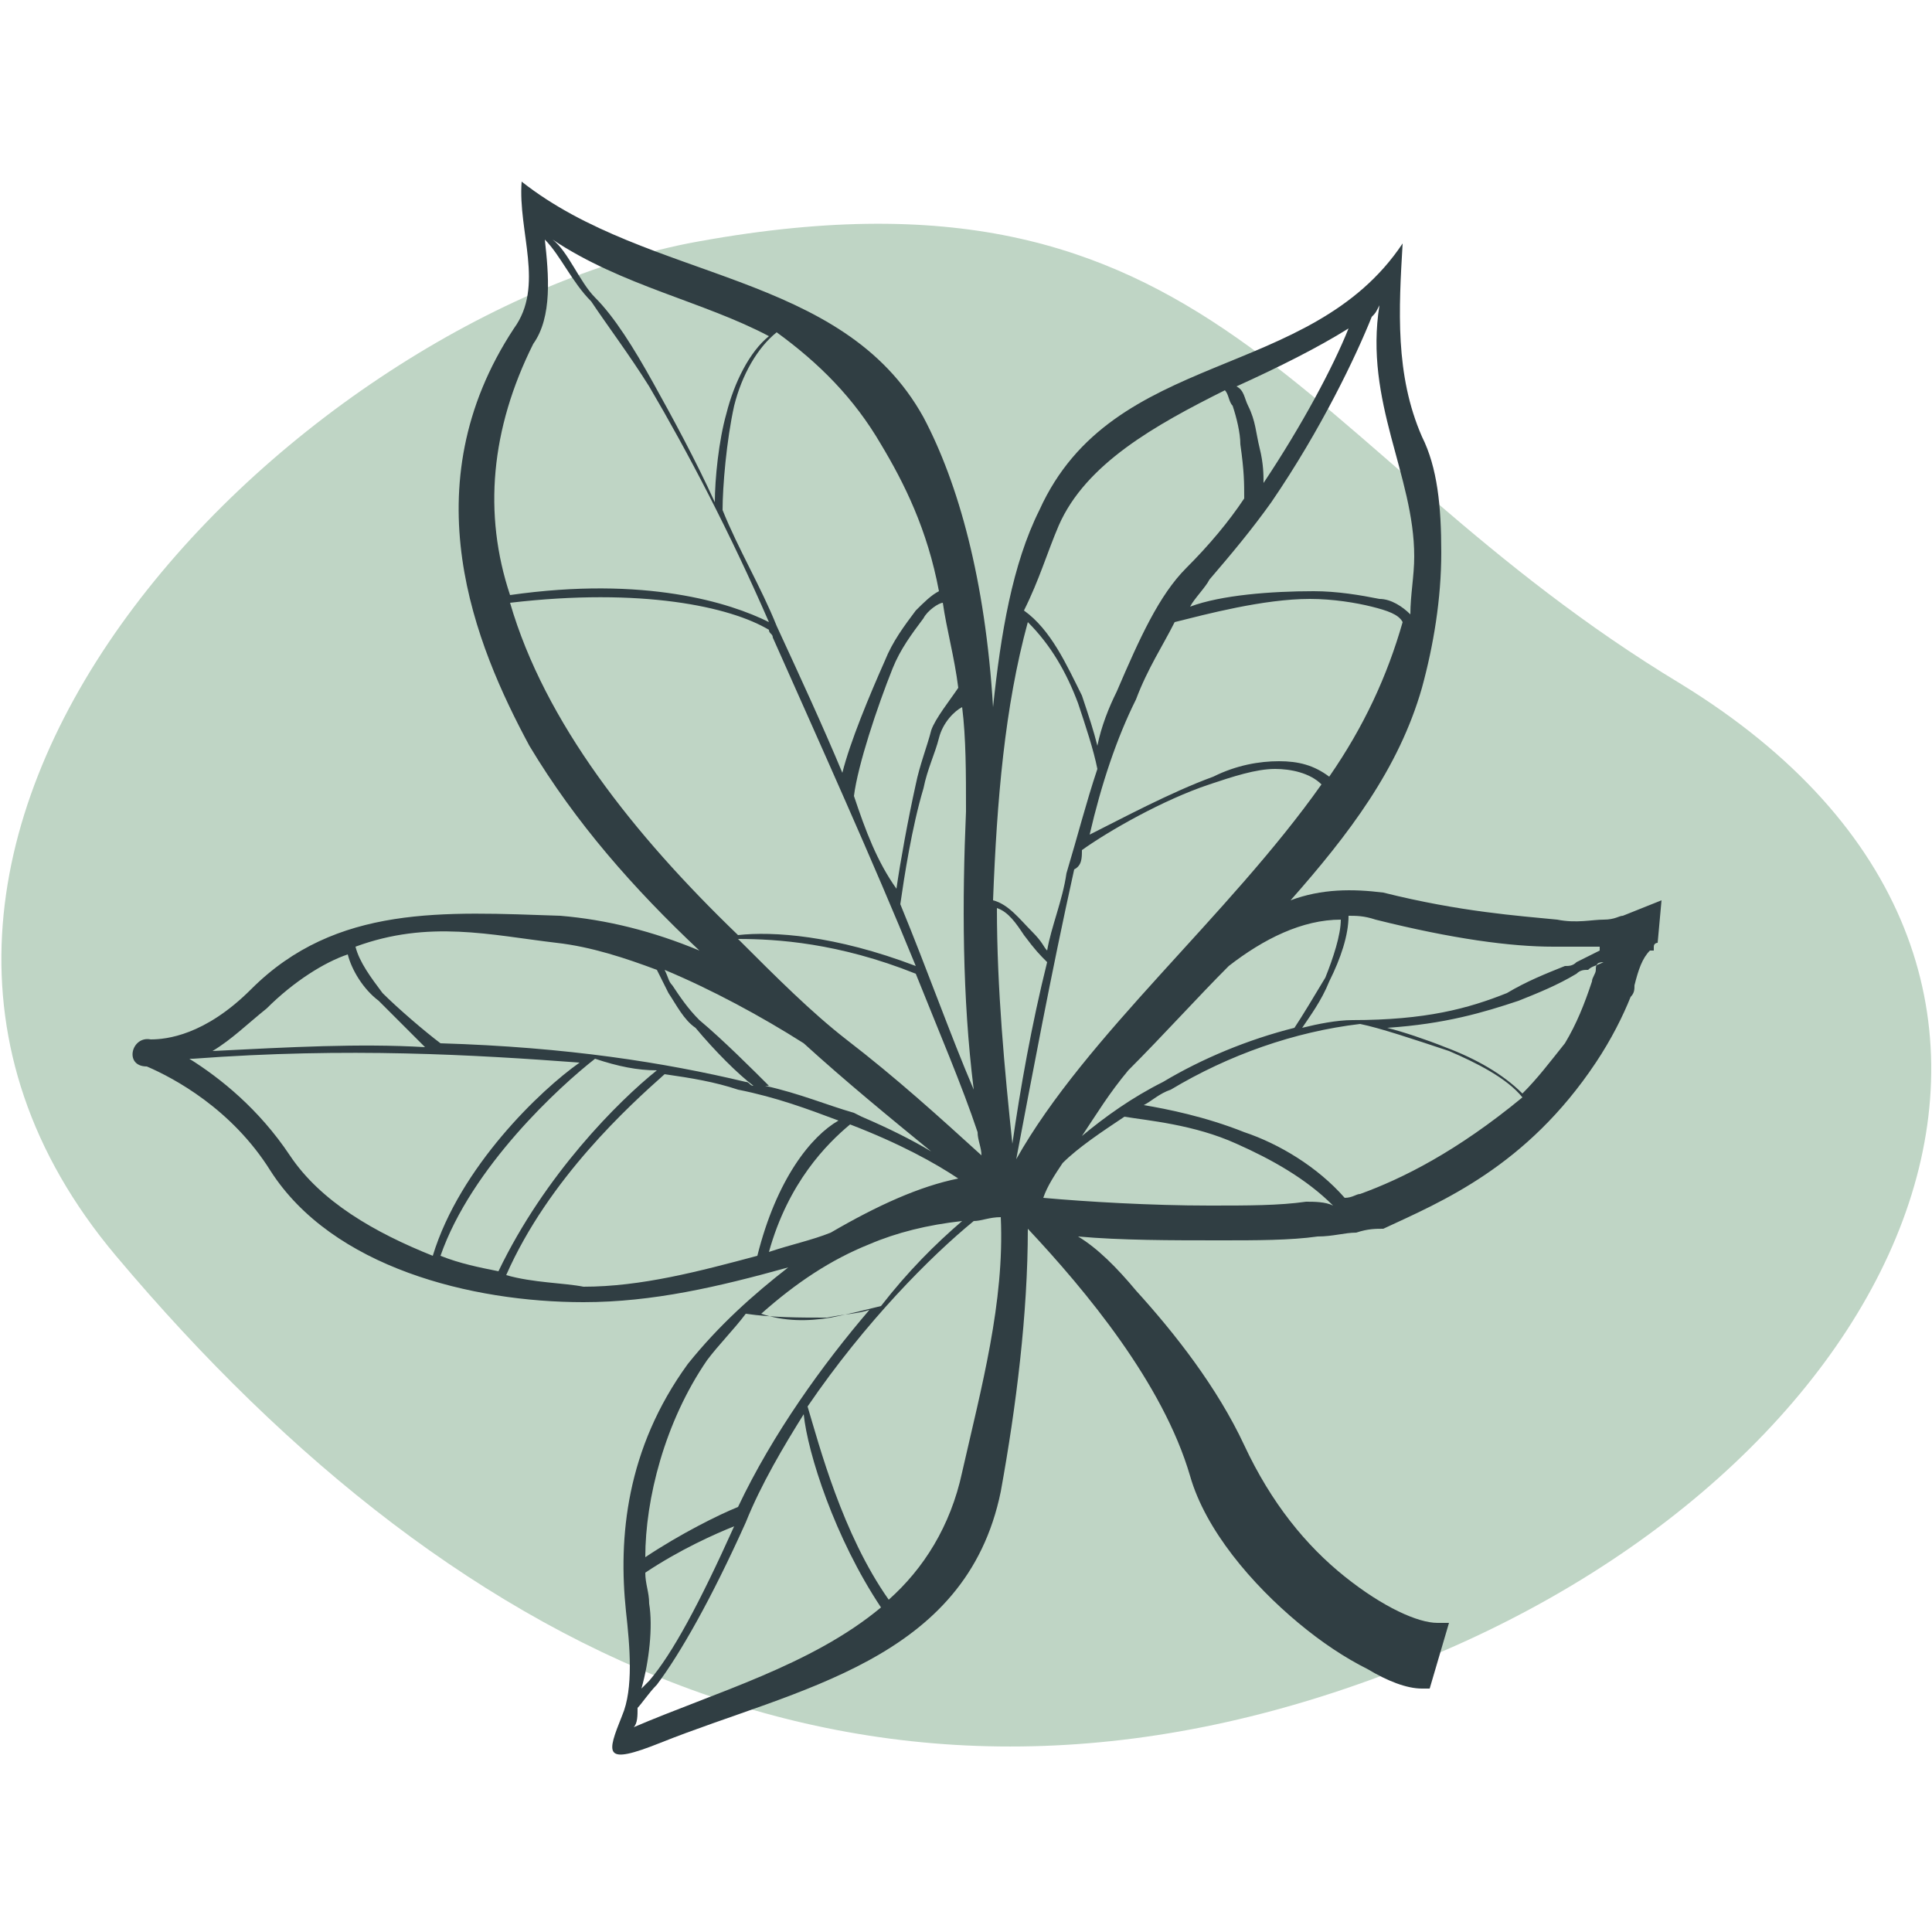
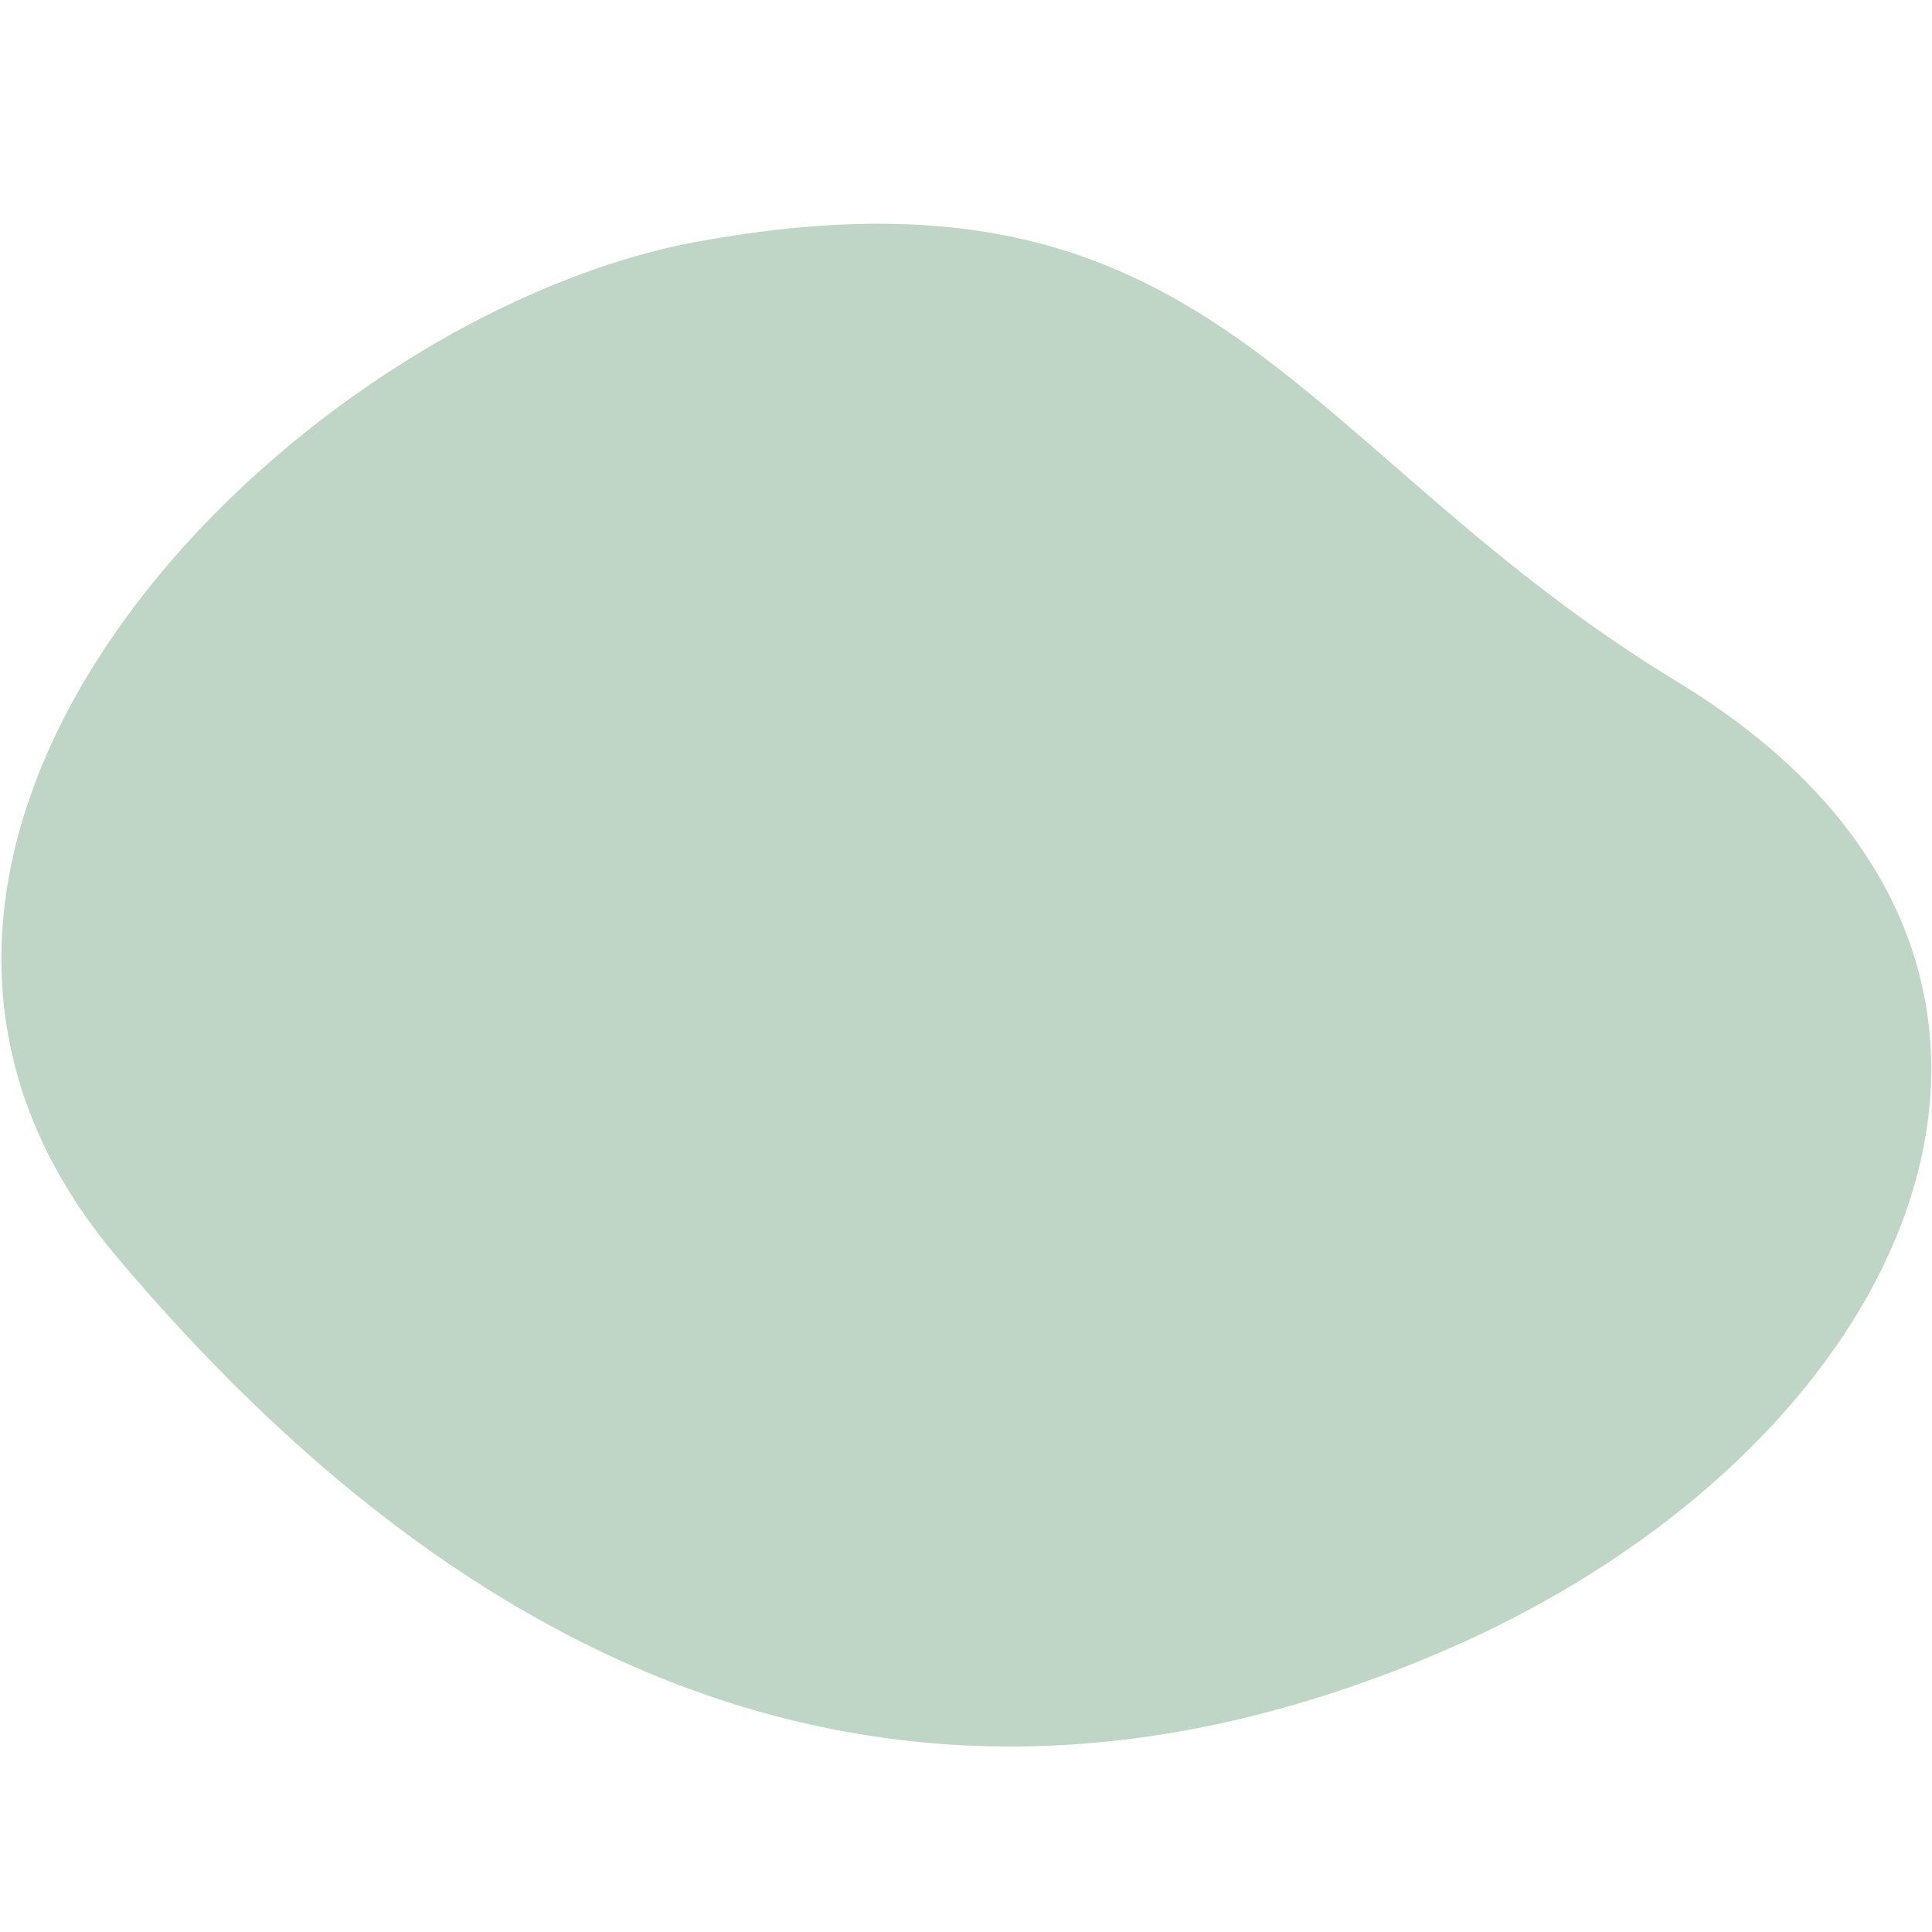
<svg xmlns="http://www.w3.org/2000/svg" version="1.1" id="Слой_1" x="0px" y="0px" viewBox="0 0 50 50" style="enable-background:new 0 0 50 50;" xml:space="preserve">
  <style type="text/css">
	.st0{fill:#BFD5C5;}
	.st1{fill-rule:evenodd;clip-rule:evenodd;fill:#303E43;}
</style>
  <g>
    <path class="st0" d="M17.8,6.3c13.7-2.6,15.6,5.3,25.7,11.4c11.9,7.3,6.1,20.1-6.8,25.3C23.2,48.5,12,43.2,3,32.5   C-6,21.8,7.4,8.4,17.8,6.3z" />
-     <path class="st1" d="M43,23.3l-1,0.4c-0.1,0-0.2,0.1-0.5,0.1c-0.3,0-0.7,0.1-1.2,0c-1-0.1-2.5-0.2-4.5-0.7C35,23,34.2,23,33.4,23.3   c1.5-1.7,2.8-3.4,3.4-5.5c0.3-1.1,0.5-2.3,0.5-3.5c0-1.2-0.1-2.2-0.5-3c-0.7-1.6-0.6-3.3-0.5-5c-2.4,3.6-7.5,2.7-9.4,6.9   c-0.7,1.4-1,3.2-1.2,5.1c-0.2-3.3-0.9-5.8-1.8-7.5c-2.1-3.8-7.1-3.5-10.4-6.1c-0.1,1.3,0.6,2.7-0.2,3.8c-2.7,4.1-1,8.2,0.4,10.8   c1.2,2,2.7,3.7,4.4,5.3c-1.2-0.5-2.4-0.8-3.6-0.9c-3-0.1-5.8-0.3-8,1.9c-1.2,1.2-2.2,1.3-2.6,1.3c-0.5-0.1-0.7,0.7-0.1,0.7   c0.7,0.3,2.2,1.1,3.2,2.7c1.6,2.5,5.2,3.4,8.1,3.4c1.8,0,3.5-0.4,5.3-0.9c-0.9,0.7-1.8,1.5-2.6,2.5c-1.6,2.2-1.8,4.5-1.6,6.4   c0.1,0.9,0.2,2-0.1,2.7c-0.4,1-0.5,1.3,1,0.7c3.5-1.4,7.9-2.1,8.8-6.5c0.4-2.2,0.7-4.6,0.7-6.8c1.5,1.6,3.5,4,4.2,6.4   c0.4,1.4,1.6,2.8,2.8,3.8c0.6,0.5,1.2,0.9,1.8,1.2c0.5,0.3,1,0.5,1.4,0.5h0.2l0.5-1.7h-0.3c-0.5,0-1.4-0.4-2.4-1.2   c-1-0.8-1.9-1.9-2.6-3.4c-0.7-1.5-1.8-2.9-2.8-4c-0.5-0.6-1-1.1-1.5-1.4c1.1,0.1,2.4,0.1,3.7,0.1c0.9,0,1.8,0,2.5-0.1   c0.4,0,0.7-0.1,1-0.1c0.3-0.1,0.5-0.1,0.7-0.1c1.5-0.7,3.7-1.6,5.5-4.3c0.4-0.6,0.7-1.2,0.9-1.7c0.1-0.1,0.1-0.2,0.1-0.3   c0.1-0.4,0.2-0.7,0.4-0.9c0,0,0,0,0.1,0v-0.1c0-0.1,0.1-0.1,0.1-0.1L43,23.3z M40.2,24.5c0.5,0,1,0,1.2,0v0.1   c-0.2,0.1-0.4,0.2-0.6,0.3c-0.1,0.1-0.2,0.1-0.3,0.1c-0.5,0.2-1,0.4-1.5,0.7c-1,0.4-2.1,0.7-4,0.7c-0.4,0-0.9,0.1-1.3,0.2   c0.2-0.3,0.5-0.7,0.7-1.2c0.3-0.6,0.5-1.2,0.5-1.7c0.2,0,0.4,0,0.7,0.1C37.6,24.3,39.1,24.5,40.2,24.5z M34.7,23.8   c0,0.4-0.2,1-0.4,1.5c-0.3,0.5-0.6,1-0.8,1.3c-1.2,0.3-2.4,0.8-3.4,1.4c-0.8,0.4-1.5,0.9-2.1,1.4c0.4-0.6,0.7-1.1,1.2-1.7   c0.9-0.9,1.8-1.9,2.6-2.7C32.7,24.3,33.7,23.8,34.7,23.8z M29.4,18.1c0.3-0.8,0.7-1.4,1-2c0.8-0.2,2.3-0.6,3.5-0.6   c0.6,0,1.2,0.1,1.6,0.2c0.4,0.1,0.7,0.2,0.8,0.4c-0.4,1.4-1,2.7-1.9,4c-0.4-0.3-0.8-0.4-1.3-0.4c-0.5,0-1.1,0.1-1.7,0.4   c-1.1,0.4-2.4,1.1-3.2,1.5C28.5,20.3,28.9,19.1,29.4,18.1z M28,22c0.7-0.5,2.1-1.3,3.3-1.7c0.6-0.2,1.2-0.4,1.7-0.4   c0.4,0,0.9,0.1,1.2,0.4c-2.4,3.4-6.1,6.5-7.9,9.7c0.4-2.1,0.9-4.8,1.5-7.5C28,22.4,28,22.2,28,22z M26.2,29.6   c-0.2-1.9-0.4-4-0.4-6.1c0.3,0.1,0.5,0.4,0.7,0.7c0.3,0.4,0.4,0.5,0.6,0.7C26.7,26.5,26.4,28.2,26.2,29.6z M36.6,14.4   c0,0.5-0.1,1-0.1,1.5c-0.2-0.2-0.5-0.4-0.8-0.4c-0.5-0.1-1.1-0.2-1.7-0.2c-1.1,0-2.4,0.1-3.2,0.4c0.1-0.2,0.4-0.5,0.5-0.7   c0.6-0.7,1.1-1.3,1.6-2c1.3-1.9,2.2-3.8,2.6-4.8c0.1-0.1,0.1-0.1,0.2-0.3C35.3,10.4,36.6,12.3,36.6,14.4z M32.6,11.6   c-0.1-0.4-0.1-0.7-0.3-1.1c-0.1-0.2-0.1-0.4-0.3-0.5c1.1-0.5,2.1-1,2.9-1.5c-0.4,1-1.2,2.5-2.2,4C32.7,12.3,32.7,12,32.6,11.6z    M27.4,13.6c0.7-1.6,2.5-2.6,4.3-3.5c0.1,0.1,0.1,0.3,0.2,0.4c0.1,0.3,0.2,0.7,0.2,1c0.1,0.7,0.1,1,0.1,1.4   c-0.4,0.6-0.9,1.2-1.5,1.8c-0.7,0.7-1.2,1.8-1.8,3.2c-0.2,0.4-0.4,0.9-0.5,1.4c-0.1-0.4-0.2-0.7-0.4-1.3c-0.4-0.8-0.8-1.7-1.5-2.2   C26.9,15,27.1,14.3,27.4,13.6z M26.6,16.1c0.6,0.6,1,1.3,1.3,2.1c0.2,0.6,0.4,1.2,0.5,1.7c-0.3,0.9-0.5,1.7-0.8,2.7   c-0.1,0.7-0.4,1.4-0.5,2c-0.1-0.1-0.1-0.2-0.4-0.5c-0.3-0.3-0.6-0.7-1-0.8C25.8,20.7,26,18.3,26.6,16.1z M25.2,28.2   c-0.6-1.4-1.2-3.1-1.9-4.8c0.1-0.7,0.3-2,0.6-3c0.1-0.5,0.3-0.9,0.4-1.3c0.1-0.4,0.4-0.7,0.6-0.8c0.1,0.8,0.1,1.7,0.1,2.7   C24.9,23.3,24.9,25.8,25.2,28.2z M22.1,20.6c0.1-0.8,0.6-2.3,1-3.3c0.2-0.5,0.5-0.9,0.8-1.3c0.1-0.2,0.4-0.4,0.5-0.4   c0.1,0.7,0.3,1.4,0.4,2.2c-0.2,0.3-0.6,0.8-0.7,1.1c-0.1,0.4-0.3,0.9-0.4,1.4c-0.2,0.9-0.4,2-0.5,2.7   C22.7,22.3,22.4,21.5,22.1,20.6z M22.8,11.5c0.6,1,1.2,2.2,1.5,3.8c-0.2,0.1-0.4,0.3-0.6,0.5c-0.3,0.4-0.6,0.8-0.8,1.3   c-0.4,0.9-0.9,2.1-1.1,2.9c-0.5-1.2-1.1-2.5-1.7-3.8c-0.4-1-1-2-1.4-3c0-0.6,0.1-1.8,0.3-2.7c0.2-0.8,0.6-1.5,1.1-1.9   C21.2,9.4,22.1,10.3,22.8,11.5z M16.9,9.9c-0.5-0.9-1-1.7-1.5-2.2c-0.4-0.4-0.7-1.2-1.1-1.5c1.8,1.2,3.9,1.6,5.6,2.5   c-0.5,0.4-0.9,1.2-1.1,2c-0.2,0.7-0.3,1.7-0.3,2.3C18,11.9,17.4,10.8,16.9,9.9z M13.8,8.9c0.5-0.7,0.4-1.8,0.3-2.7   c0.4,0.4,0.7,1.1,1.2,1.6c0.4,0.6,1,1.4,1.5,2.2c1,1.7,2.1,3.8,3.1,6.1c-1-0.5-3.2-1.2-6.7-0.7C12.5,13.3,12.7,11.1,13.8,8.9z    M13.2,15.6c3.4-0.4,5.7,0.1,6.7,0.7c0,0.1,0.1,0.1,0.1,0.2c1.2,2.7,2.6,5.8,3.7,8.5c-2.1-0.8-3.7-0.9-4.6-0.8   C16.4,21.6,14.1,18.7,13.2,15.6z M19.1,24.3c1,0,2.6,0.1,4.6,0.9c0.6,1.5,1.2,2.9,1.6,4.1c0,0.2,0.1,0.4,0.1,0.6   c-1.1-1-2.2-2-3.5-3C21,26.2,20.1,25.3,19.1,24.3z M24.1,29.8c-0.5-0.3-1.1-0.6-1.8-0.9l-0.2-0.1c-0.7-0.2-1.4-0.5-2.3-0.7h0.1   c-0.4-0.4-1.2-1.2-1.8-1.7c-0.3-0.3-0.5-0.6-0.7-0.9c-0.1-0.1-0.1-0.2-0.2-0.4c1.2,0.5,2.5,1.2,3.6,1.9C21.9,28,23,28.9,24.1,29.8z    M14.4,24.4c0.9,0.1,1.8,0.4,2.6,0.7c0.1,0.2,0.2,0.4,0.3,0.6c0.2,0.3,0.4,0.7,0.7,0.9c0.5,0.6,1.1,1.2,1.5,1.5   c-0.1,0-0.1-0.1-0.2-0.1c-2.1-0.5-4.6-0.9-7.9-1c-0.4-0.3-1.1-0.9-1.5-1.3c-0.3-0.4-0.6-0.8-0.7-1.2C11.1,23.8,12.7,24.2,14.4,24.4   z M17,27.7c-1,0.8-2.9,2.7-4.1,5.2c-0.5-0.1-1-0.2-1.5-0.4c0.8-2.3,3.1-4.4,4-5.1C16,27.6,16.5,27.7,17,27.7z M6.9,26.1   c0.7-0.7,1.5-1.2,2.1-1.4c0.1,0.4,0.4,0.9,0.8,1.2c0.4,0.4,0.9,0.9,1.2,1.2c-1.7-0.1-3.5,0-5.5,0.1C6,26.9,6.4,26.5,6.9,26.1z    M7.5,29.9c-0.8-1.2-1.8-2-2.6-2.5H5c4-0.3,7.3-0.1,10,0.1c-1,0.7-3.1,2.7-3.8,5C9.7,31.9,8.3,31.1,7.5,29.9z M13.1,33   c1.1-2.5,3.2-4.4,4.1-5.2c0.7,0.1,1.3,0.2,1.9,0.4c1,0.2,1.8,0.5,2.6,0.8c-0.7,0.4-1.6,1.5-2.1,3.5c-1.5,0.4-3,0.8-4.5,0.8   C14.6,33.2,13.8,33.2,13.1,33z M19.9,32.4c0.5-1.8,1.5-2.8,2.1-3.3c1.3,0.5,2.2,1,2.8,1.4c-1,0.2-2.1,0.7-3.3,1.4   C21,32.1,20.5,32.2,19.9,32.4z M24.9,31.6c-0.7,0.6-1.4,1.3-2.1,2.2c-0.4,0.1-0.8,0.2-1.3,0.3c-0.6,0.1-1.2,0.1-1.8-0.1   c0.9-0.8,1.8-1.4,2.8-1.8C23.2,31.9,24,31.7,24.9,31.6z M18.3,35.2c0.3-0.4,0.7-0.8,1-1.2c0.7,0.1,1.4,0.1,2.1,0.1   c0.5-0.1,0.8-0.1,1.1-0.2c-1.2,1.4-2.5,3.2-3.4,5.1c-0.5,0.2-1.5,0.7-2.4,1.3C16.7,38.8,17.2,36.8,18.3,35.2z M16.8,41.5   c0-0.3-0.1-0.5-0.1-0.8c0.9-0.6,1.8-1,2.3-1.2c-0.9,2-1.6,3.3-2.2,4c-0.1,0.1-0.1,0.1-0.2,0.2C16.8,43,16.9,42.1,16.8,41.5z    M16.4,44.7c0.1-0.1,0.1-0.3,0.1-0.5c0.1-0.1,0.3-0.4,0.5-0.6c0.6-0.8,1.4-2.2,2.3-4.2c0.4-1,1-2,1.5-2.8c0.1,1,0.8,3.2,2,5   C21,43.1,18.5,43.8,16.4,44.7z M24.9,38.1c-0.3,1.4-1,2.5-1.9,3.3c-1.2-1.7-1.8-4-2.1-5c1.5-2.2,3.2-3.9,4.3-4.8   c0.2,0,0.4-0.1,0.7-0.1C26,33.7,25.4,35.9,24.9,38.1z M33.8,31.1c-0.7,0.1-1.5,0.1-2.5,0.1c-1.5,0-3.2-0.1-4.3-0.2   c0.1-0.3,0.3-0.6,0.5-0.9c0.4-0.4,1-0.8,1.6-1.2c0.6,0.1,1.8,0.2,2.9,0.7c0.9,0.4,1.8,0.9,2.5,1.6C34.3,31.1,34,31.1,33.8,31.1z    M35.2,30.9c-0.1,0-0.2,0.1-0.4,0.1c-0.7-0.8-1.7-1.4-2.6-1.7c-1-0.4-2-0.6-2.6-0.7c0.2-0.1,0.4-0.3,0.7-0.4   c1.5-0.9,3.2-1.5,4.9-1.7c0.5,0.1,1.4,0.4,2.3,0.7c0.7,0.3,1.5,0.7,1.9,1.2C37.7,29.8,36.3,30.5,35.2,30.9z M41.3,25.1   c0,0.1-0.1,0.2-0.1,0.3c-0.2,0.6-0.4,1.1-0.7,1.6c-0.4,0.5-0.7,0.9-1.1,1.3c-0.5-0.5-1.2-0.9-2-1.2c-0.5-0.2-1.1-0.4-1.5-0.5   c1.5-0.1,2.5-0.4,3.4-0.7c0.5-0.2,1-0.4,1.5-0.7c0.1-0.1,0.2-0.1,0.3-0.1c0.1-0.1,0.2-0.1,0.4-0.2C41.3,24.9,41.3,25,41.3,25.1z" />
  </g>
</svg>